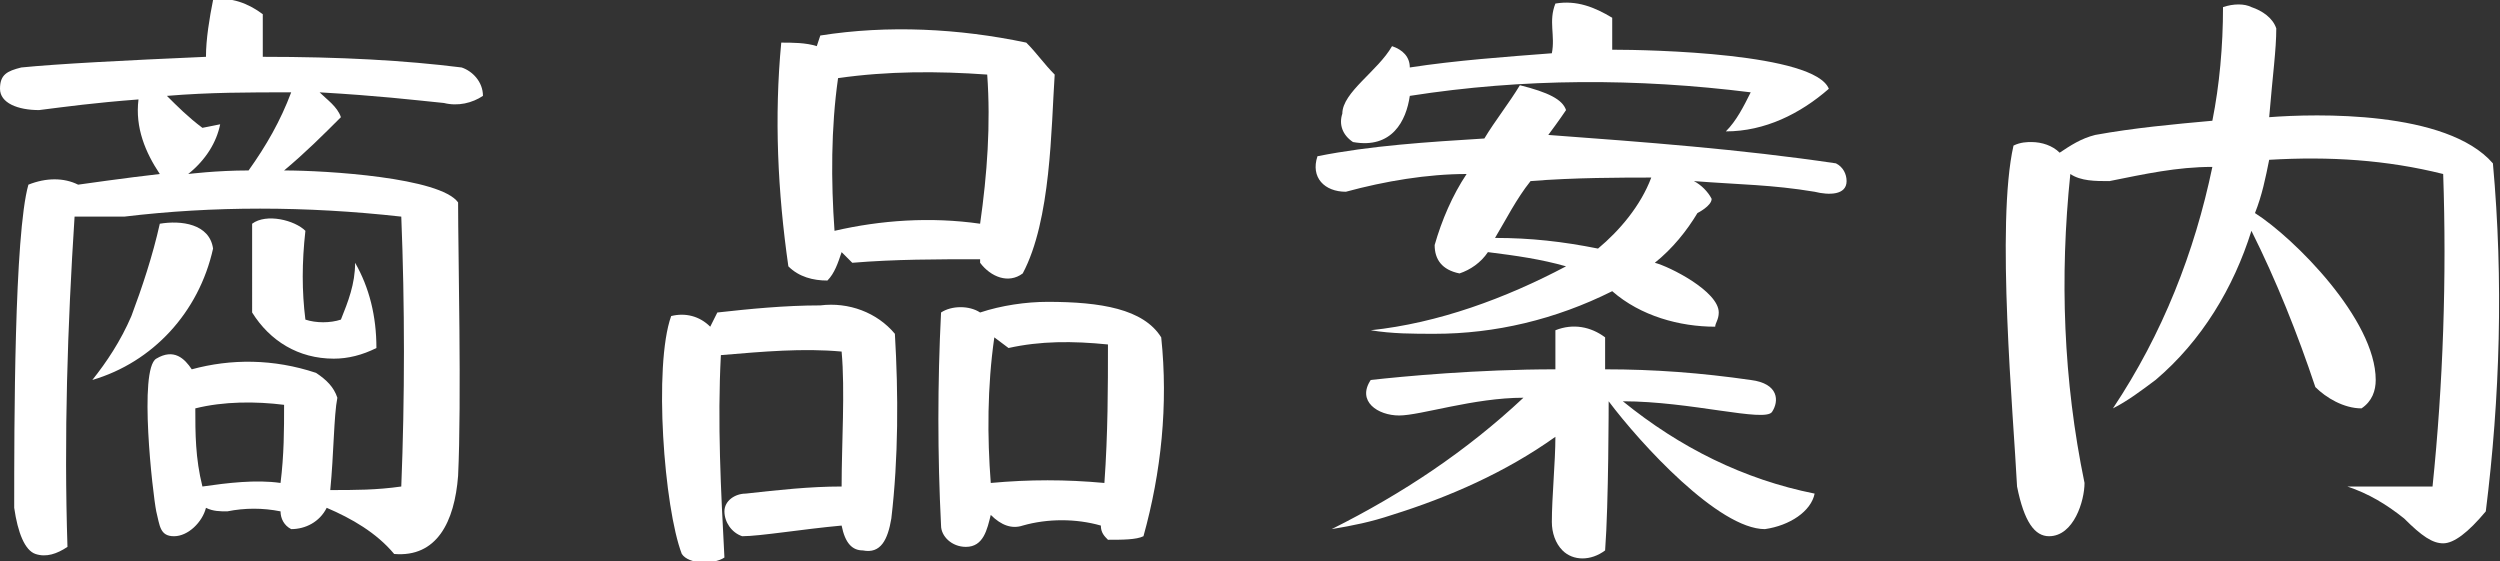
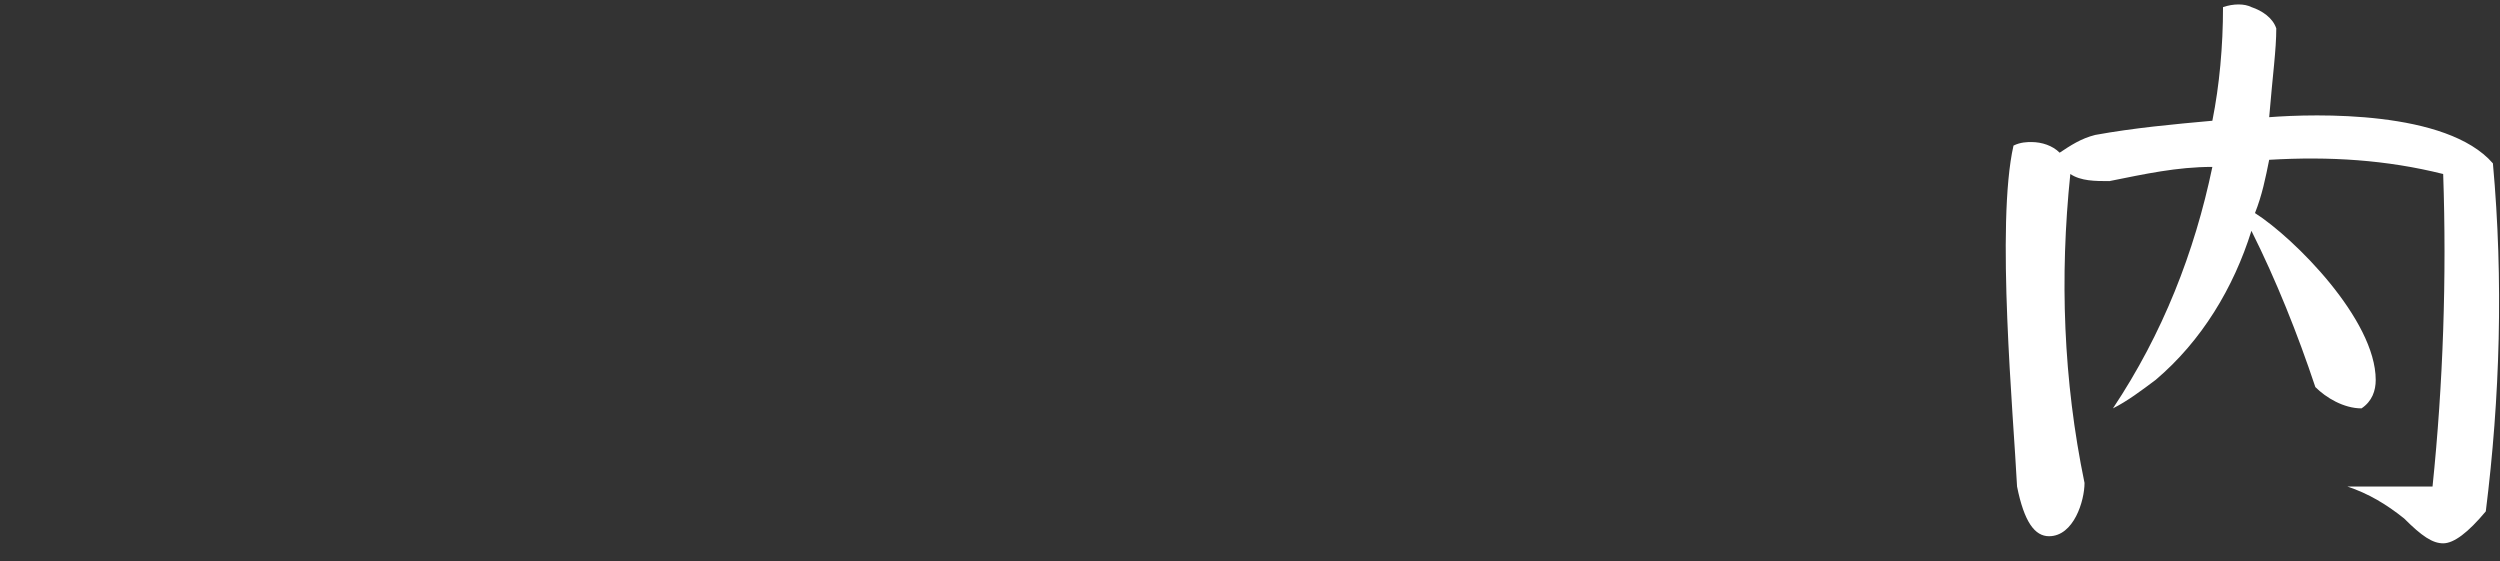
<svg xmlns="http://www.w3.org/2000/svg" version="1.1" id="Layer_1" x="0px" y="0px" viewBox="0 0 70.4 15.8" style="enable-background:new 0 0 70.4 15.8;" xml:space="preserve">
  <rect x="0" y="0" width="70.4" height="15.8" fill="#333333" stroke="none" />
  <style type="text/css">
	.st0{fill:#FFFFFF;}
</style>
  <title>Asset 4</title>
  <g id="Layer_2_1_">
    <g id="ヘッダー_フッター">
-       <path class="st0" d="M12.5,2.9c-1-0.1-1.8-0.2-3.5-0.3C9.2,2.8,9.5,3,9.6,3.3c-0.5,0.5-1,1-1.6,1.5c1.2,0,4.4,0.2,4.9,0.9    c0,1.4,0.1,5.6,0,7.7c-0.1,1.3-0.6,2.3-1.8,2.2c-0.5-0.6-1.2-1-1.9-1.3c-0.2,0.4-0.6,0.6-1,0.6c-0.2-0.1-0.3-0.3-0.3-0.5    c-0.5-0.1-1-0.1-1.5,0c-0.2,0-0.4,0-0.6-0.1c-0.1,0.4-0.5,0.8-0.9,0.8s-0.4-0.3-0.5-0.7c-0.1-0.5-0.5-4,0-4.3s0.8,0,1,0.3    c1.1-0.3,2.3-0.3,3.5,0.1c0.3,0.2,0.5,0.4,0.6,0.7c-0.1,0.5-0.1,1.6-0.2,2.6c0.7,0,1.3,0,2-0.1c0.1-2.5,0.1-5.1,0-7.6    C8.6,5.8,6,5.8,3.5,6.1C3,6.1,2.6,6.1,2.1,6.1c-0.2,3.1-0.3,6.2-0.2,9.3c-0.3,0.2-0.6,0.3-0.9,0.2c-0.3-0.1-0.5-0.6-0.6-1.3    c0-2.3,0-7.7,0.4-9.1c0.5-0.2,1-0.2,1.4,0c0,0,1.4-0.2,2.3-0.3C4.1,4.3,3.8,3.6,3.9,2.8C2.6,2.9,1.9,3,1.1,3.1    C0.5,3.1,0,2.9,0,2.5s0.2-0.5,0.6-0.6c1-0.1,2.9-0.2,5.2-0.3C5.8,1.1,5.9,0.5,6,0c0.5-0.1,1,0.1,1.4,0.4v1.2c2.2,0,4,0.1,5.6,0.3    c0.3,0.1,0.6,0.4,0.6,0.8C13.3,2.9,12.9,3,12.5,2.9z M6,7c-0.4,1.8-1.7,3.2-3.4,3.7C3,10.2,3.4,9.6,3.7,8.9C4,8.1,4.3,7.2,4.5,6.3    C5.1,6.2,5.9,6.3,6,7z M4.7,2.7C5,3,5.3,3.3,5.7,3.6l0.5-0.1C6.1,4,5.8,4.5,5.3,4.9c0,0,0.8-0.1,1.7-0.1c0.5-0.7,0.9-1.4,1.2-2.2    C7,2.6,5.9,2.6,4.7,2.7z M8,11.4c-0.8-0.1-1.7-0.1-2.5,0.1c0,0.7,0,1.4,0.2,2.2c0.7-0.1,1.5-0.2,2.2-0.1C8,12.8,8,12.1,8,11.4z     M10.6,9.8c-0.4,0.2-0.8,0.3-1.2,0.3c-1,0-1.8-0.5-2.3-1.3C7.1,8,7.1,7.2,7.1,6.3C7.5,6,8.3,6.2,8.6,6.5C8.5,7.4,8.5,8.2,8.6,9    c0.3,0.1,0.7,0.1,1,0C9.8,8.5,10,8,10,7.4C10.4,8.1,10.6,8.9,10.6,9.8L10.6,9.8z" />
-       <path class="st0" d="M25.1,14.6c-0.1,0.6-0.3,1-0.8,0.9c-0.3,0-0.5-0.2-0.6-0.7c-1.1,0.1-2.3,0.3-2.8,0.3    c-0.3-0.1-0.5-0.4-0.5-0.7c0-0.3,0.3-0.5,0.6-0.5c0.9-0.1,1.8-0.2,2.7-0.2c0-1.2,0.1-2.7,0-3.8c-1.1-0.1-2.2,0-3.4,0.1    c-0.1,1.9,0,3.8,0.1,5.7c-0.3,0.2-1,0.2-1.2-0.1c-0.5-1.3-0.8-5.3-0.3-6.7c0.4-0.1,0.8,0,1.1,0.3l0.2-0.4c0.9-0.1,1.9-0.2,2.9-0.2    c0.8-0.1,1.6,0.2,2.1,0.8C25.3,11.1,25.3,12.9,25.1,14.6z M28.8,7.7c-0.4,0.3-0.9,0.1-1.2-0.3c0,0,0,0,0-0.1c-1.2,0-2.4,0-3.6,0.1    l-0.3-0.3c-0.1,0.3-0.2,0.6-0.4,0.8c-0.4,0-0.8-0.1-1.1-0.4c-0.3-2.1-0.4-4.2-0.2-6.3c0.3,0,0.7,0,1,0.1L23.1,1    C25,0.7,27,0.8,28.9,1.2c0.3,0.3,0.5,0.6,0.8,0.9C29.6,3.6,29.6,6.2,28.8,7.7z M23.6,2.2c-0.2,1.4-0.2,2.9-0.1,4.3    c1.3-0.3,2.7-0.4,4.1-0.2c0.2-1.4,0.3-2.8,0.2-4.2C26.4,2,25,2,23.6,2.2z M32.2,15.1c-0.2,0.1-0.6,0.1-1,0.1    C31.1,15.1,31,15,31,14.8c-0.7-0.2-1.5-0.2-2.2,0c-0.3,0.1-0.6,0-0.9-0.3c-0.1,0.4-0.2,0.9-0.7,0.9c-0.4,0-0.7-0.3-0.7-0.6    c0,0,0,0,0,0c-0.1-2-0.1-4,0-6c0.3-0.2,0.8-0.2,1.1,0c0.6-0.2,1.3-0.3,1.9-0.3c1.5,0,2.7,0.2,3.2,1C32.9,11.4,32.7,13.3,32.2,15.1    z M28.4,9.8L28,9.5c-0.2,1.4-0.2,2.8-0.1,4.1c1.1-0.1,2.1-0.1,3.2,0c0.1-1.4,0.1-2.7,0.1-3.9C30.2,9.6,29.3,9.6,28.4,9.8z" />
-       <path class="st0" d="M51.1,5.4c-1.2-0.2-2.1-0.2-3.4-0.3c0.2,0.1,0.4,0.3,0.5,0.5c0,0.2-0.4,0.4-0.4,0.4c-0.3,0.5-0.7,1-1.2,1.4    c0.4,0.1,1.8,0.8,1.8,1.4c0,0.2-0.1,0.3-0.1,0.4c-1,0-2.1-0.3-2.9-1c-1.6,0.8-3.3,1.2-5,1.2c-0.6,0-1.2,0-1.8-0.1    c1.9-0.2,3.8-0.9,5.5-1.8c-0.7-0.2-1.4-0.3-2.2-0.4c-0.2,0.3-0.5,0.5-0.8,0.6c-0.5-0.1-0.7-0.4-0.7-0.8c0.2-0.7,0.5-1.4,0.9-2    c-1.1,0-2.3,0.2-3.4,0.5c-0.6,0-1-0.4-0.8-1c1.5-0.3,3.1-0.4,4.7-0.5c0.3-0.5,0.7-1,1-1.5c0.8,0.2,1.2,0.4,1.3,0.7    c0,0-0.2,0.3-0.5,0.7C46.3,4,49,4.2,51.7,4.6C51.9,4.7,52,4.9,52,5.1C52,5.5,51.5,5.5,51.1,5.4z M49.7,14.9    c-1.3,0-3.5-2.4-4.4-3.6c0,0,0,2.9-0.1,4.2c-0.4,0.3-0.9,0.3-1.2,0c-0.2-0.2-0.3-0.5-0.3-0.8c0-0.7,0.1-1.7,0.1-2.4    c-1.4,1-3,1.7-4.6,2.2c-0.6,0.2-1.1,0.3-1.7,0.4c2-1,3.8-2.2,5.4-3.7c-1.4,0-2.9,0.5-3.5,0.5s-1.2-0.4-0.8-1    c0.9-0.1,3-0.3,5.2-0.3c0-0.5,0-1.1,0-1.1c0.5-0.2,1-0.1,1.4,0.2c0,0.3,0,0.6,0,0.9c1.4,0,2.7,0.1,4.1,0.3    c0.8,0.1,0.8,0.6,0.6,0.9s-2.3-0.3-4.2-0.3c1.6,1.3,3.4,2.2,5.4,2.6C51,14.4,50.4,14.8,49.7,14.9z M48.6,3.7    c0.3-0.3,0.5-0.7,0.7-1.1c-3.2-0.4-6.4-0.4-9.6,0.1c-0.1,0.7-0.5,1.5-1.6,1.3c-0.3-0.2-0.4-0.5-0.3-0.8c0-0.6,1-1.2,1.4-1.9    c0.3,0.1,0.5,0.3,0.5,0.6c1.3-0.2,2.7-0.3,4-0.4c0.1-0.5-0.1-0.9,0.1-1.4c0.6-0.1,1.1,0.1,1.6,0.4c0,0.3,0,0.6,0,0.9    c1.1,0,5.7,0.1,6.1,1.1C50.7,3.2,49.7,3.7,48.6,3.7z M43.1,5.1c-0.4,0.5-0.7,1.1-1,1.6c1,0,1.9,0.1,2.9,0.3c0.6-0.5,1.2-1.2,1.5-2    C45.7,5,44.3,5,43.1,5.1z" />
      <path class="st0" d="M70,14.4c-0.5,0.6-0.9,0.9-1.2,0.9s-0.6-0.2-1.1-0.7c-0.5-0.4-1-0.7-1.6-0.9c0.8,0,1.6,0,2.4,0    c0.3-2.9,0.4-5.9,0.3-8.8c-1.6-0.4-3.2-0.5-4.9-0.4c-0.1,0.5-0.2,1-0.4,1.5c1.1,0.7,3.4,3,3.4,4.7c0,0.3-0.1,0.6-0.4,0.8    c-0.5,0-1-0.3-1.3-0.6c-0.5-1.5-1.1-3-1.8-4.4c-0.5,1.6-1.4,3.1-2.7,4.2c-0.4,0.3-0.8,0.6-1.2,0.8c1.4-2.1,2.3-4.4,2.8-6.8    c-1,0-1.9,0.2-2.9,0.4c-0.4,0-0.8,0-1.1-0.2c-0.3,2.9-0.2,5.8,0.4,8.7c0,0.5-0.3,1.5-1,1.5c-0.4,0-0.7-0.4-0.9-1.4    c-0.1-2-0.6-7.4-0.1-9.6c0.2-0.1,0.4-0.1,0.5-0.1c0.3,0,0.6,0.1,0.8,0.3c0.3-0.2,0.6-0.4,1-0.5c1.1-0.2,2.2-0.3,3.3-0.4    c0.2-1,0.3-2.1,0.3-3.2c0.3-0.1,0.6-0.1,0.8,0c0.3,0.1,0.6,0.3,0.7,0.6c0,0.6-0.1,1.3-0.2,2.5c1.3-0.1,5-0.2,6.3,1.3    C70.5,7.9,70.4,11.2,70,14.4z" />
    </g>
  </g>
</svg>